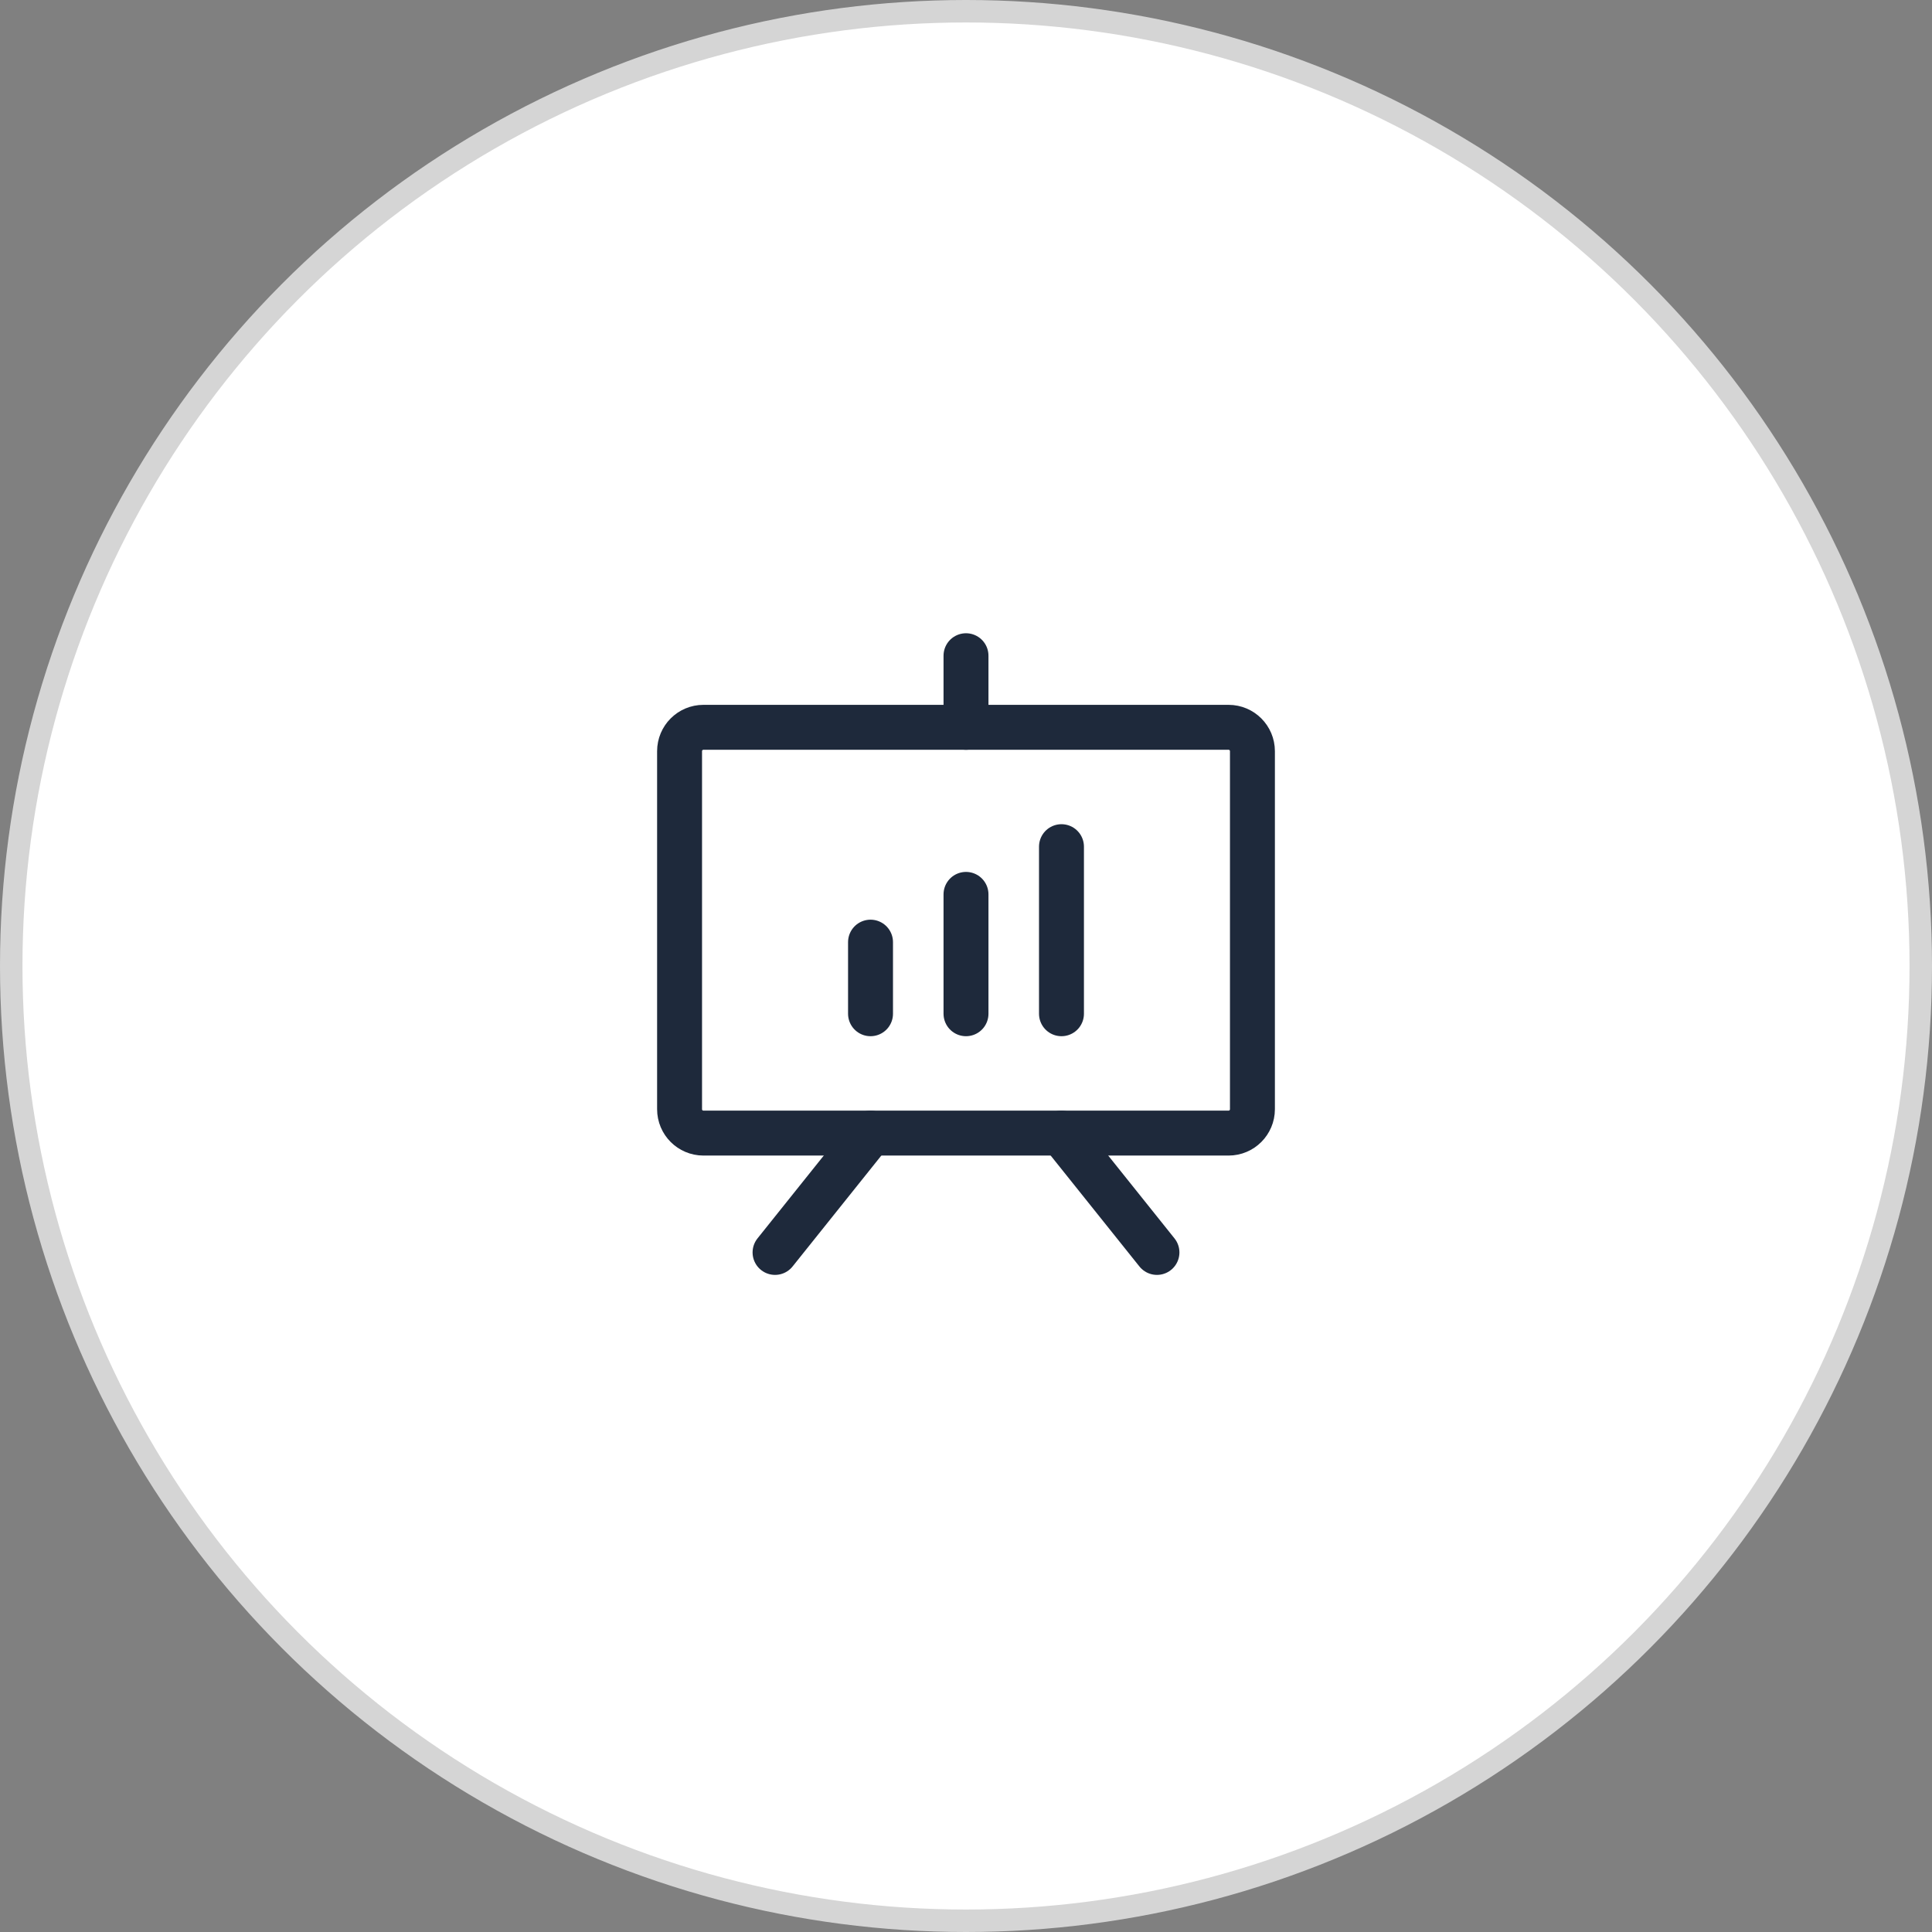
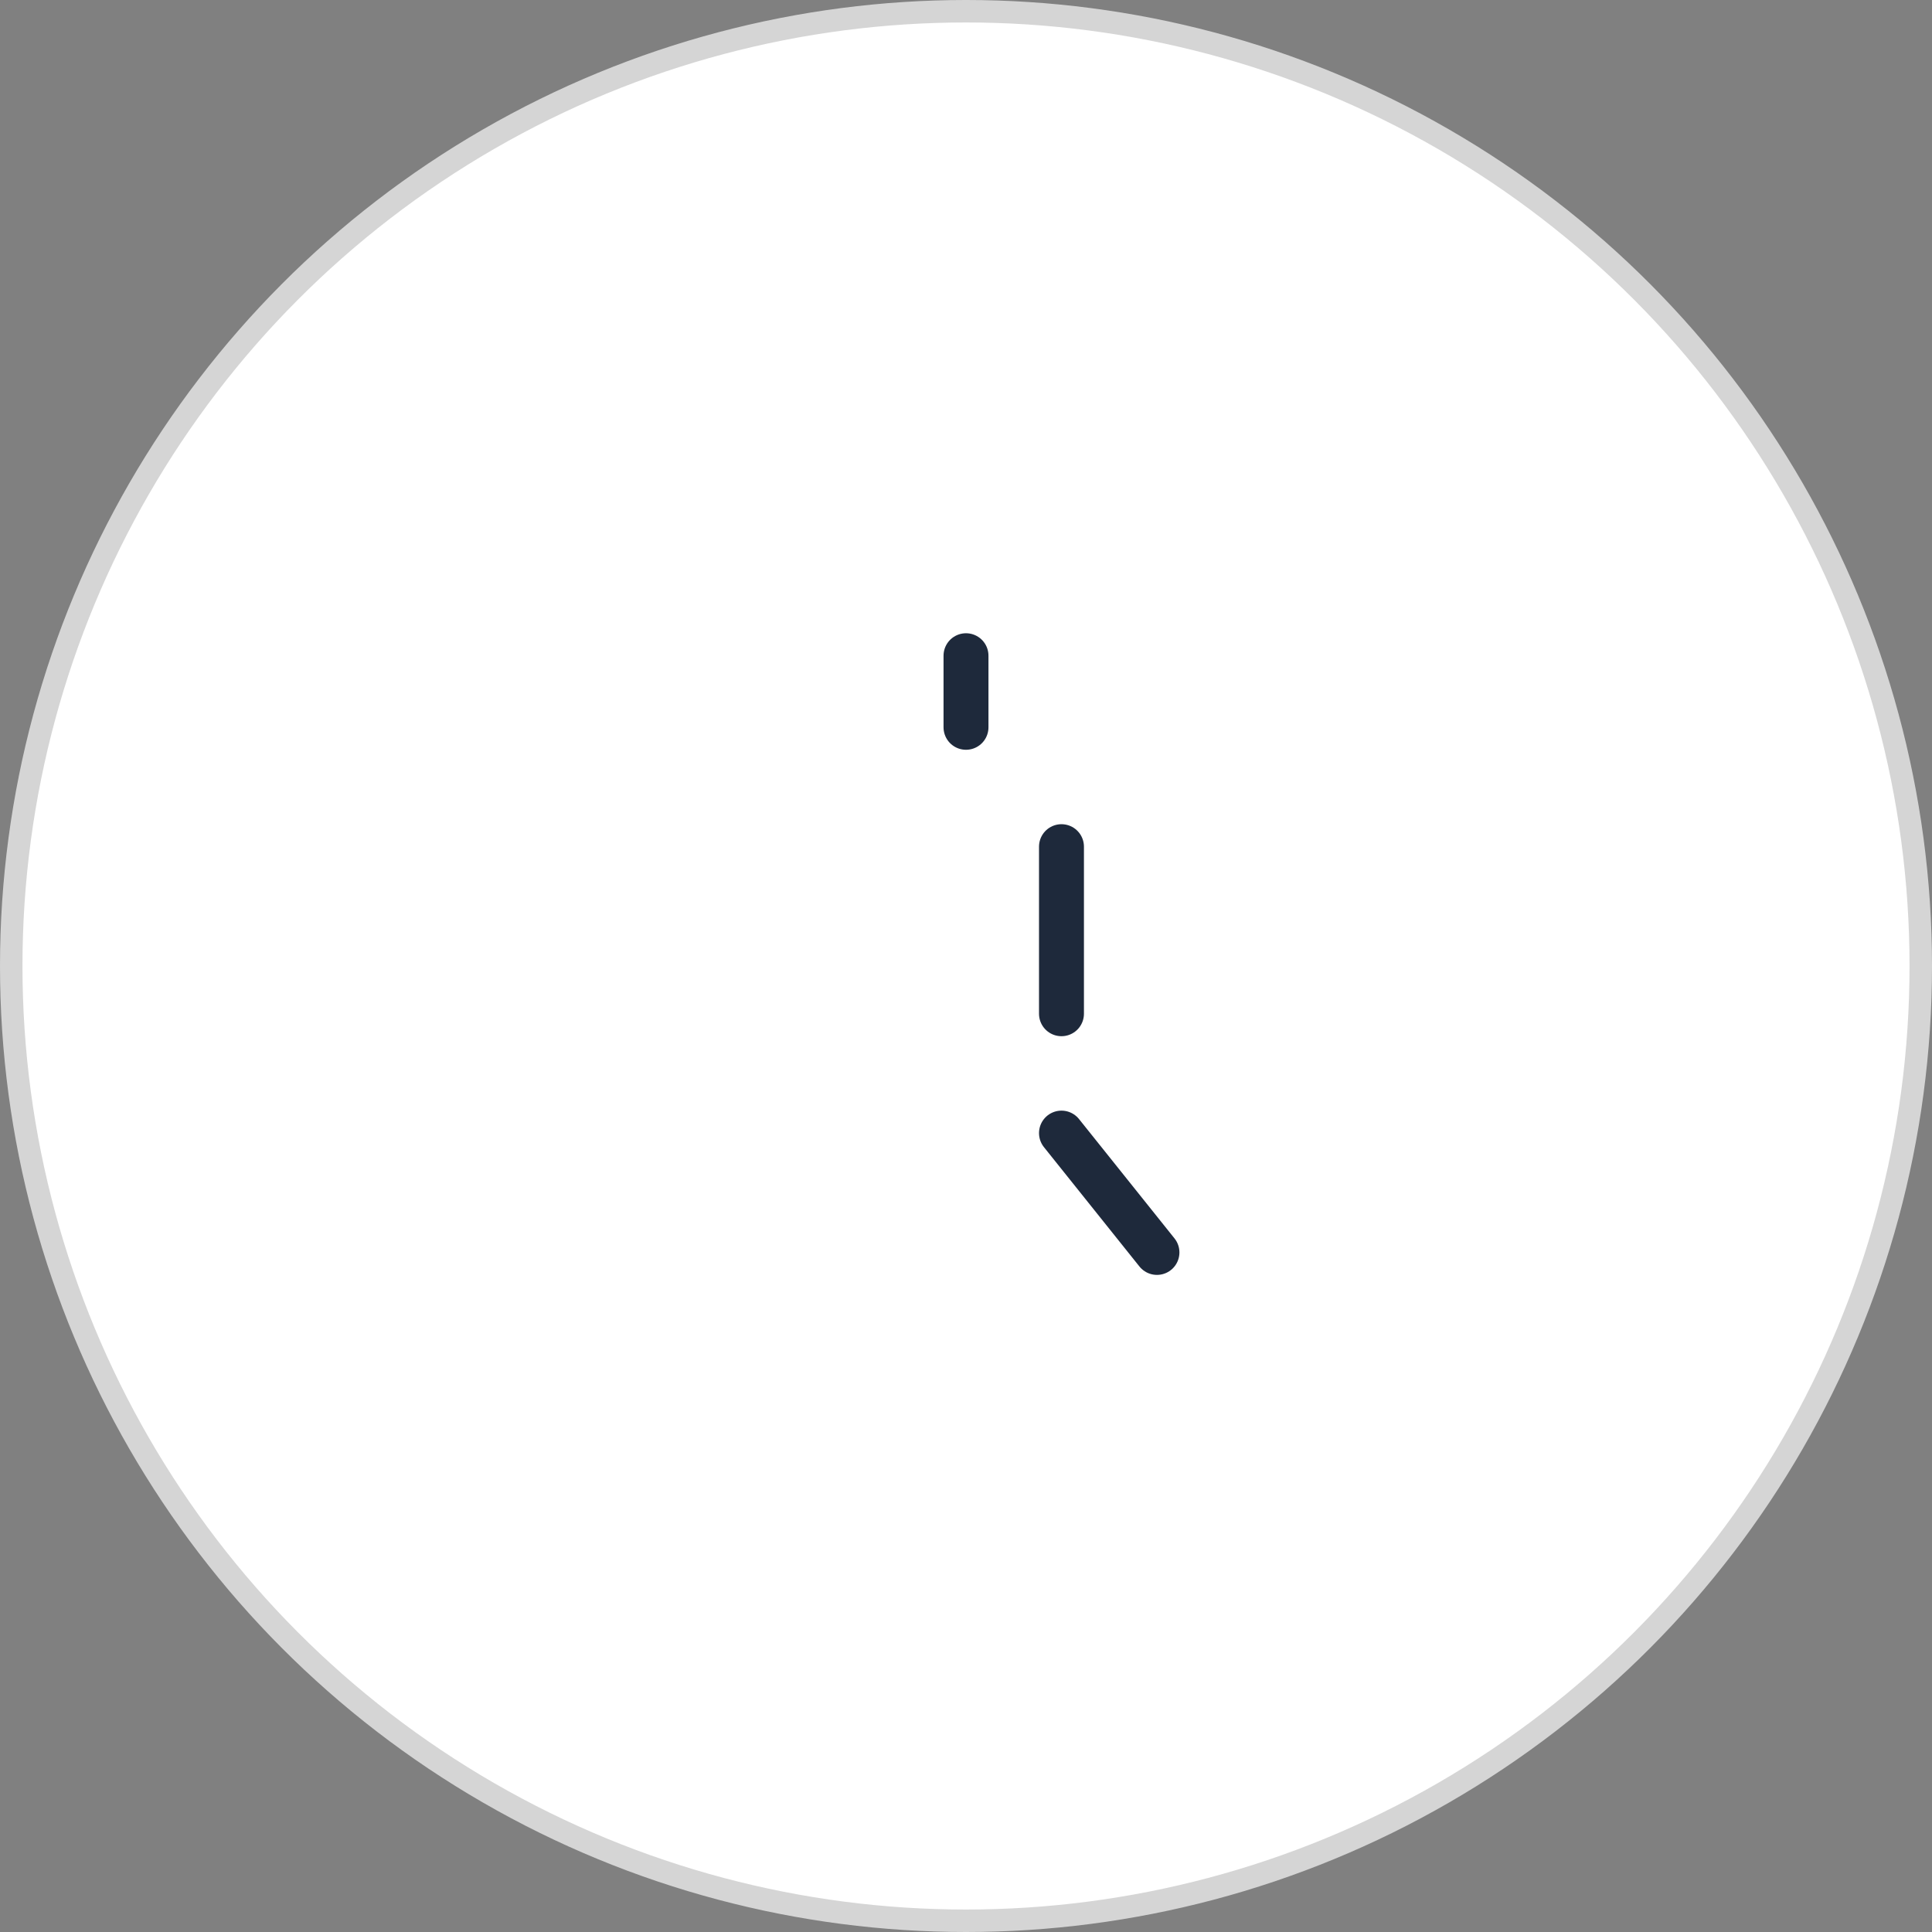
<svg xmlns="http://www.w3.org/2000/svg" width="86" height="86" viewBox="0 0 86 86" fill="none">
  <rect x="0" y="0" width="86" height="86" fill="#808080" stroke="none" />
  <circle cx="43" cy="43" r="42.5" fill="white" stroke="#D5D5D5" />
-   <path d="M54.688 32.375H31.312C30.726 32.375 30.25 32.851 30.25 33.438V49.375C30.25 49.962 30.726 50.438 31.312 50.438H54.688C55.274 50.438 55.75 49.962 55.75 49.375V33.438C55.75 32.851 55.274 32.375 54.688 32.375Z" stroke="#1E293B" stroke-width="2" stroke-linecap="round" stroke-linejoin="round" />
  <path d="M47.25 50.438L51.5 55.75" stroke="#1E293B" stroke-width="2" stroke-linecap="round" stroke-linejoin="round" />
-   <path d="M38.75 50.438L34.5 55.75" stroke="#1E293B" stroke-width="2" stroke-linecap="round" stroke-linejoin="round" />
-   <path d="M38.75 41.938V45.125" stroke="#1E293B" stroke-width="2" stroke-linecap="round" stroke-linejoin="round" />
-   <path d="M43 39.812V45.125" stroke="#1E293B" stroke-width="2" stroke-linecap="round" stroke-linejoin="round" />
  <path d="M47.25 37.688V45.125" stroke="#1E293B" stroke-width="2" stroke-linecap="round" stroke-linejoin="round" />
  <path d="M43 32.375V29.188" stroke="#1E293B" stroke-width="2" stroke-linecap="round" stroke-linejoin="round" />
</svg>